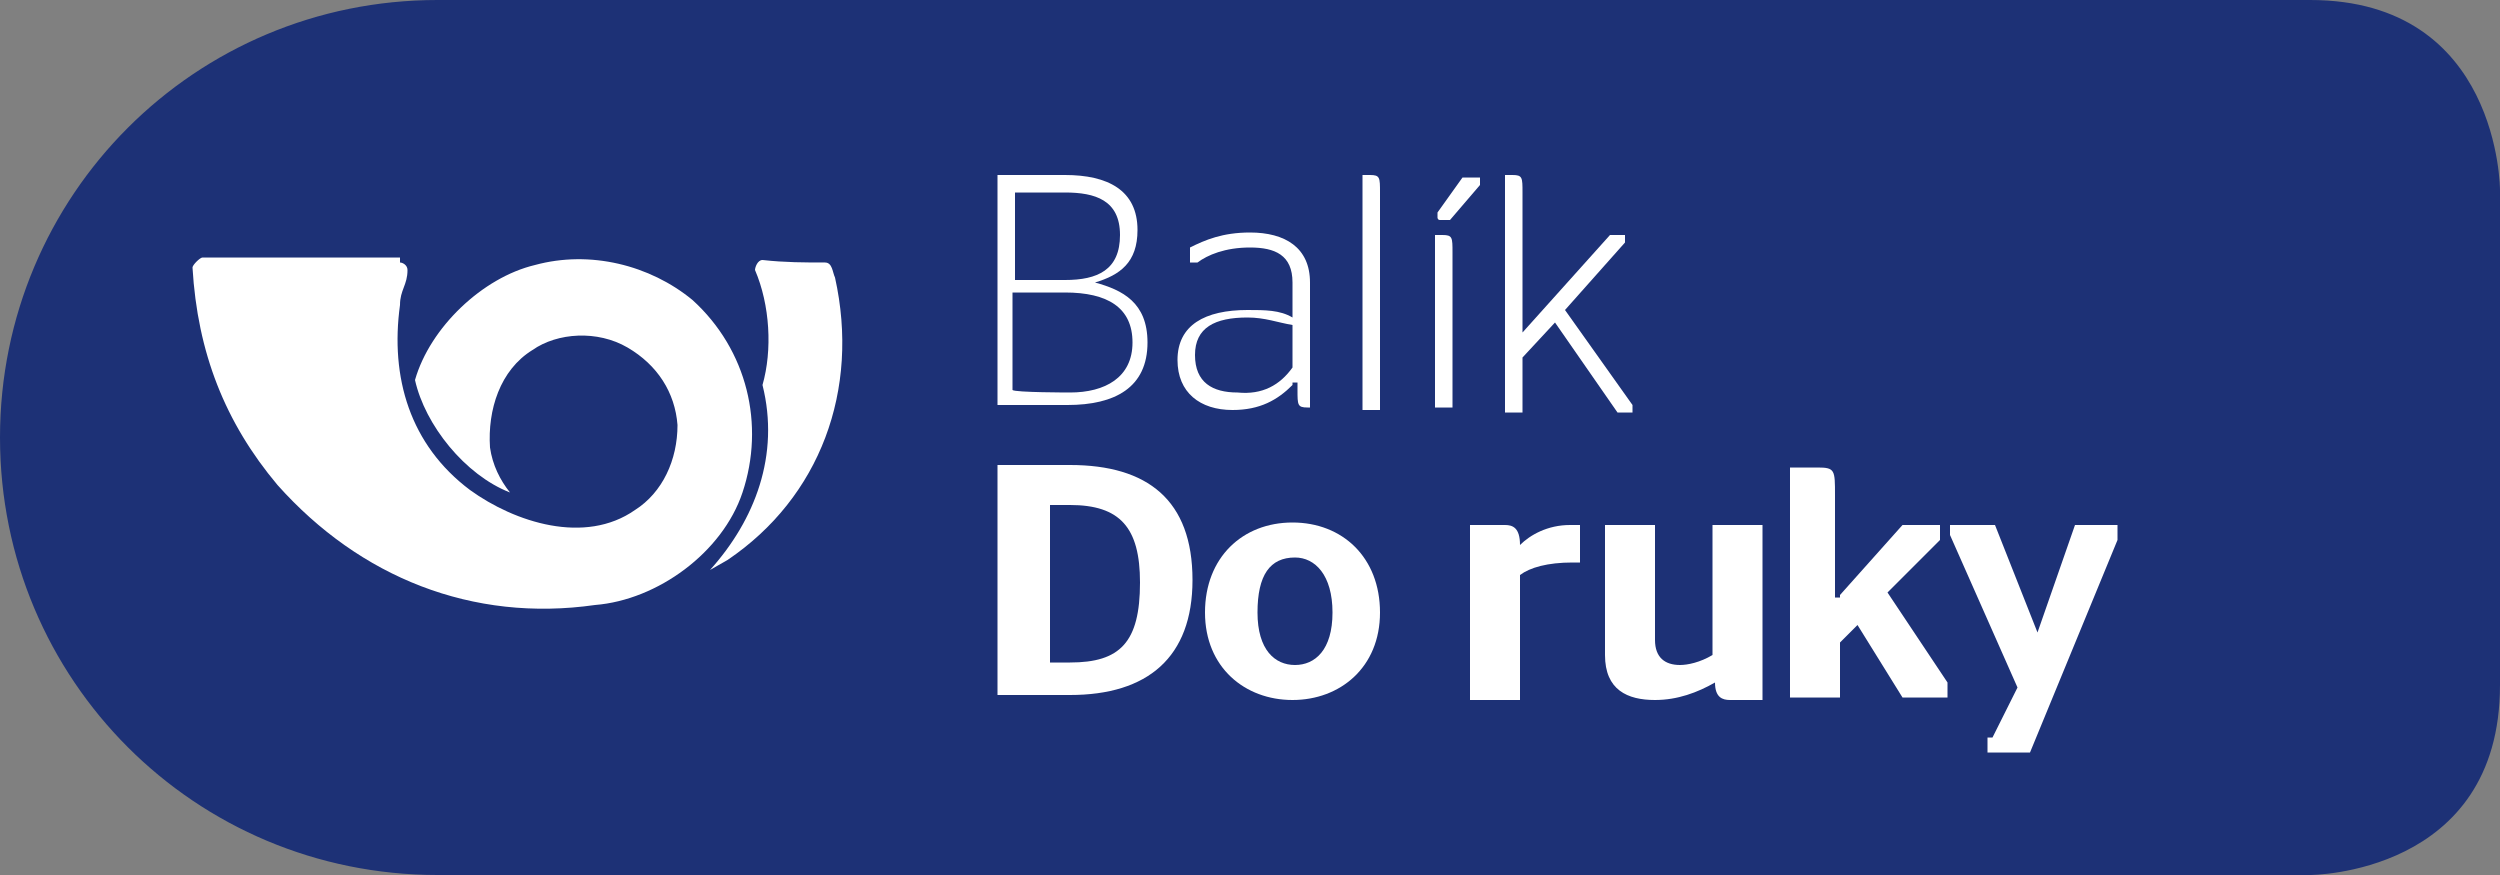
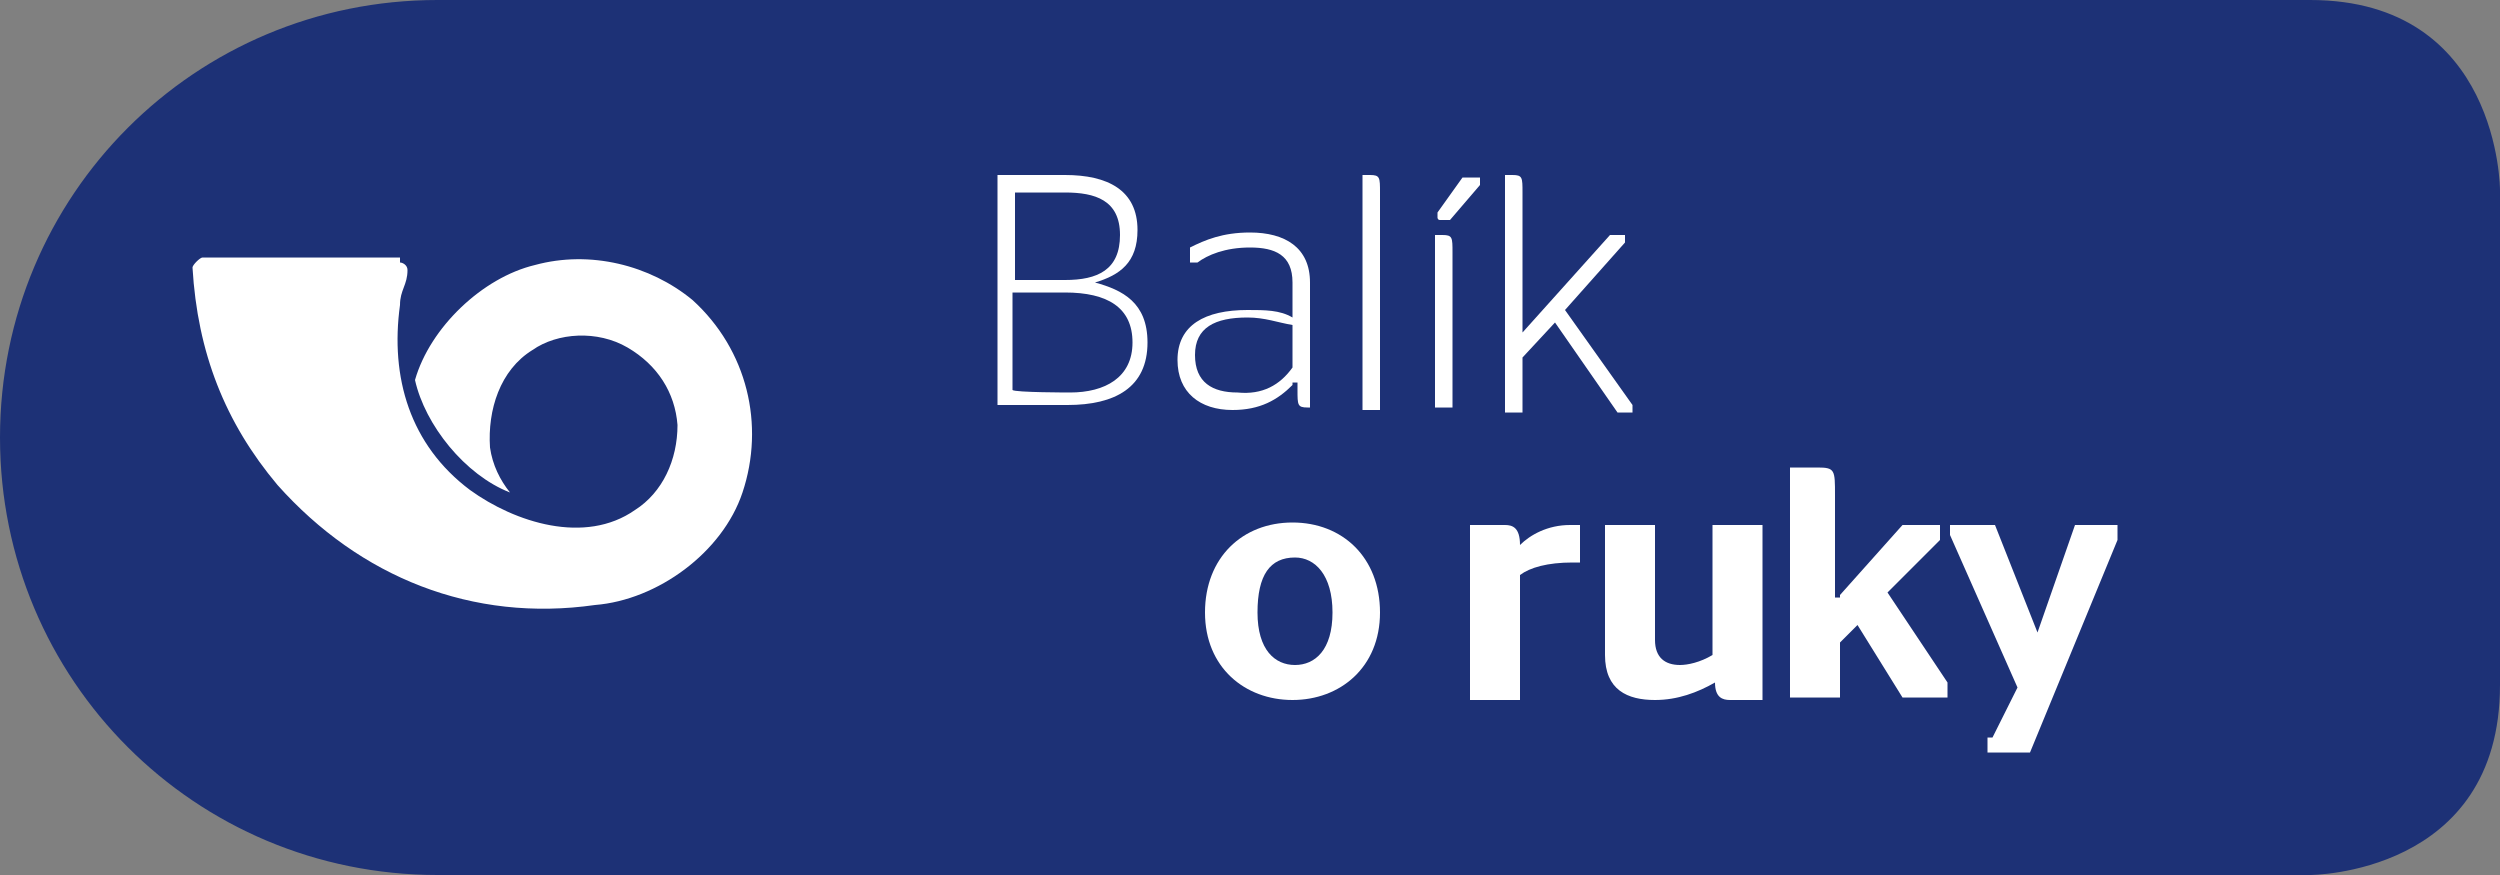
<svg xmlns="http://www.w3.org/2000/svg" version="1.1" id="Vrstva_1" x="0px" y="0px" viewBox="0 0 100 35" style="enable-background:new 0 0 100 35;" xml:space="preserve">
  <rect x="0" y="0" width="100" height="35" fill="#808080" stroke="none" />
  <style type="text/css">
	.st0{fill:#1D3176;}
	.st1{fill:#FFFFFF;}
</style>
  <g>
    <path class="st0" d="M18.8,35h73.6c0,0,7.6,0,7.6-7.6V7.6c0,0,0-7.6-7.6-7.6H18.8l0,0h-1.3C7.8,0,0,7.8,0,17.5S7.8,35,17.5,35l0,0   H18.8z" />
    <g>
      <path class="st1" d="M16,10.5c0.1,0,0.3,0.1,0.3,0.3c0,0.6-0.3,0.8-0.3,1.4c-0.4,2.9,0.4,5.6,2.8,7.4c1.8,1.3,4.6,2.2,6.6,0.8    c1.1-0.7,1.7-2,1.7-3.4c-0.1-1.3-0.8-2.4-2-3.1s-2.8-0.6-3.8,0.1c-1.3,0.8-1.8,2.4-1.7,3.9c0.1,0.7,0.4,1.3,0.8,1.8    c-1.8-0.7-3.4-2.7-3.8-4.5c0.6-2.1,2.7-4.1,4.8-4.6c2.2-0.6,4.6,0,6.3,1.4c2.2,2,2.9,5,2,7.7c-0.8,2.4-3.4,4.3-5.9,4.5    c-4.9,0.7-9.4-1.1-12.7-4.8c-2.1-2.5-3.2-5.3-3.4-8.7c0-0.1,0.3-0.4,0.4-0.4l0,0H16L16,10.5L16,10.5z" />
-       <path class="st1" d="M33,10.5c0.3,0,0.3,0.4,0.4,0.6c1,4.5-0.6,8.8-4.3,11.3l0,0l-0.7,0.4l0,0c1.8-2,2.8-4.6,2.1-7.4    c0.4-1.4,0.3-3.2-0.3-4.6c0-0.1,0.1-0.4,0.3-0.4C31.4,10.5,32.2,10.5,33,10.5L33,10.5L33,10.5L33,10.5z" />
    </g>
    <g>
      <path class="st1" d="M39.9,7h2.7c1.7,0,2.9,0.6,2.9,2.2c0,1.3-0.7,1.8-1.7,2.1l0,0c1.1,0.3,2.1,0.8,2.1,2.4c0,1.8-1.3,2.5-3.2,2.5    h-2.8C39.9,16.2,39.9,7,39.9,7z M42.6,11.2c1.3,0,2.2-0.4,2.2-1.8s-1-1.7-2.2-1.7h-2v3.5H42.6z M42.8,15.7c1.4,0,2.5-0.6,2.5-2    s-1-2-2.7-2h-2.1v3.9C40.6,15.7,42.8,15.7,42.8,15.7z" />
      <path class="st1" d="M51.7,15.4c-0.6,0.6-1.3,1-2.4,1c-1.3,0-2.2-0.7-2.2-2c0-1.4,1.1-2,2.8-2c0.7,0,1.3,0,1.8,0.3v-1.4    c0-1.1-0.7-1.4-1.7-1.4s-1.7,0.3-2.1,0.6h-0.3V9.9c0.6-0.3,1.3-0.6,2.4-0.6c1.4,0,2.4,0.6,2.4,2v5h-0.1c-0.4,0-0.4-0.1-0.4-0.7    v-0.3H51.7z M51.7,14.7V13c-0.6-0.1-1.1-0.3-1.8-0.3c-1.3,0-2.1,0.4-2.1,1.5s0.7,1.5,1.7,1.5C50.5,15.8,51.2,15.4,51.7,14.7z" />
      <path class="st1" d="M54.5,16.4V7h0.3c0.4,0,0.4,0.1,0.4,0.7v8.7C55.2,16.4,54.5,16.4,54.5,16.4z" />
      <path class="st1" d="M57.4,16.4v-7h0.3c0.4,0,0.4,0.1,0.4,0.7v6.2h-0.7C57.4,16.2,57.4,16.4,57.4,16.4z M57.5,8.7V8.5l1-1.4h0.7    v0.3L58,8.8h-0.4C57.5,8.8,57.5,8.7,57.5,8.7z" />
      <path class="st1" d="M60.9,13.3l3.5-3.9H65v0.3l-2.4,2.7l2.7,3.8v0.3h-0.6l-2.5-3.6l-1.3,1.4v2.2h-0.7V7h0.3    c0.4,0,0.4,0.1,0.4,0.7C60.9,7.7,60.9,13.3,60.9,13.3z" />
    </g>
    <g>
-       <path class="st1" d="M39.9,18.6h2.9c3.1,0,4.9,1.4,4.9,4.6c0,3.1-1.8,4.6-4.9,4.6h-2.9V18.6z M42.8,26.5c2,0,2.8-0.8,2.8-3.2    c0-2.2-0.8-3.1-2.8-3.1H42v6.3H42.8z" />
      <path class="st1" d="M48.2,24.5c0-2.2,1.5-3.6,3.5-3.6s3.5,1.4,3.5,3.6S53.6,28,51.7,28C49.8,28,48.2,26.7,48.2,24.5z M53.3,24.5    c0-1.5-0.7-2.2-1.5-2.2c-1,0-1.5,0.7-1.5,2.2s0.7,2.1,1.5,2.1S53.3,26,53.3,24.5z" />
      <path class="st1" d="M60.8,23v5h-2v-7h1.4c0.3,0,0.6,0.1,0.6,0.8c0.4-0.4,1.1-0.8,2-0.8c0.1,0,0.3,0,0.4,0v1.5h-0.3    C61.9,22.5,61.2,22.7,60.8,23z" />
      <path class="st1" d="M68.5,26.2V21h2v7h-1.3c-0.3,0-0.6-0.1-0.6-0.7c-0.7,0.4-1.5,0.7-2.4,0.7c-1.1,0-2-0.4-2-1.8V21h2v4.6    c0,0.7,0.4,1,1,1C67.5,26.6,68,26.5,68.5,26.2z" />
      <path class="st1" d="M73.6,23.8l2.5-2.8h1.5v0.6l-2.1,2.1l2.4,3.6v0.6h-1.8l-1.8-2.9l-0.7,0.7v2.2h-2v-9.2h1.1    c0.7,0,0.7,0.1,0.7,1.1v4.1H73.6z" />
      <path class="st1" d="M79.7,29.5l1-2L78,21.4V21h1.8l1.7,4.3l0,0L83,21h1.7v0.6l-3.5,8.5h-1.7v-0.6C79.5,29.5,79.7,29.5,79.7,29.5z    " />
    </g>
  </g>
</svg>